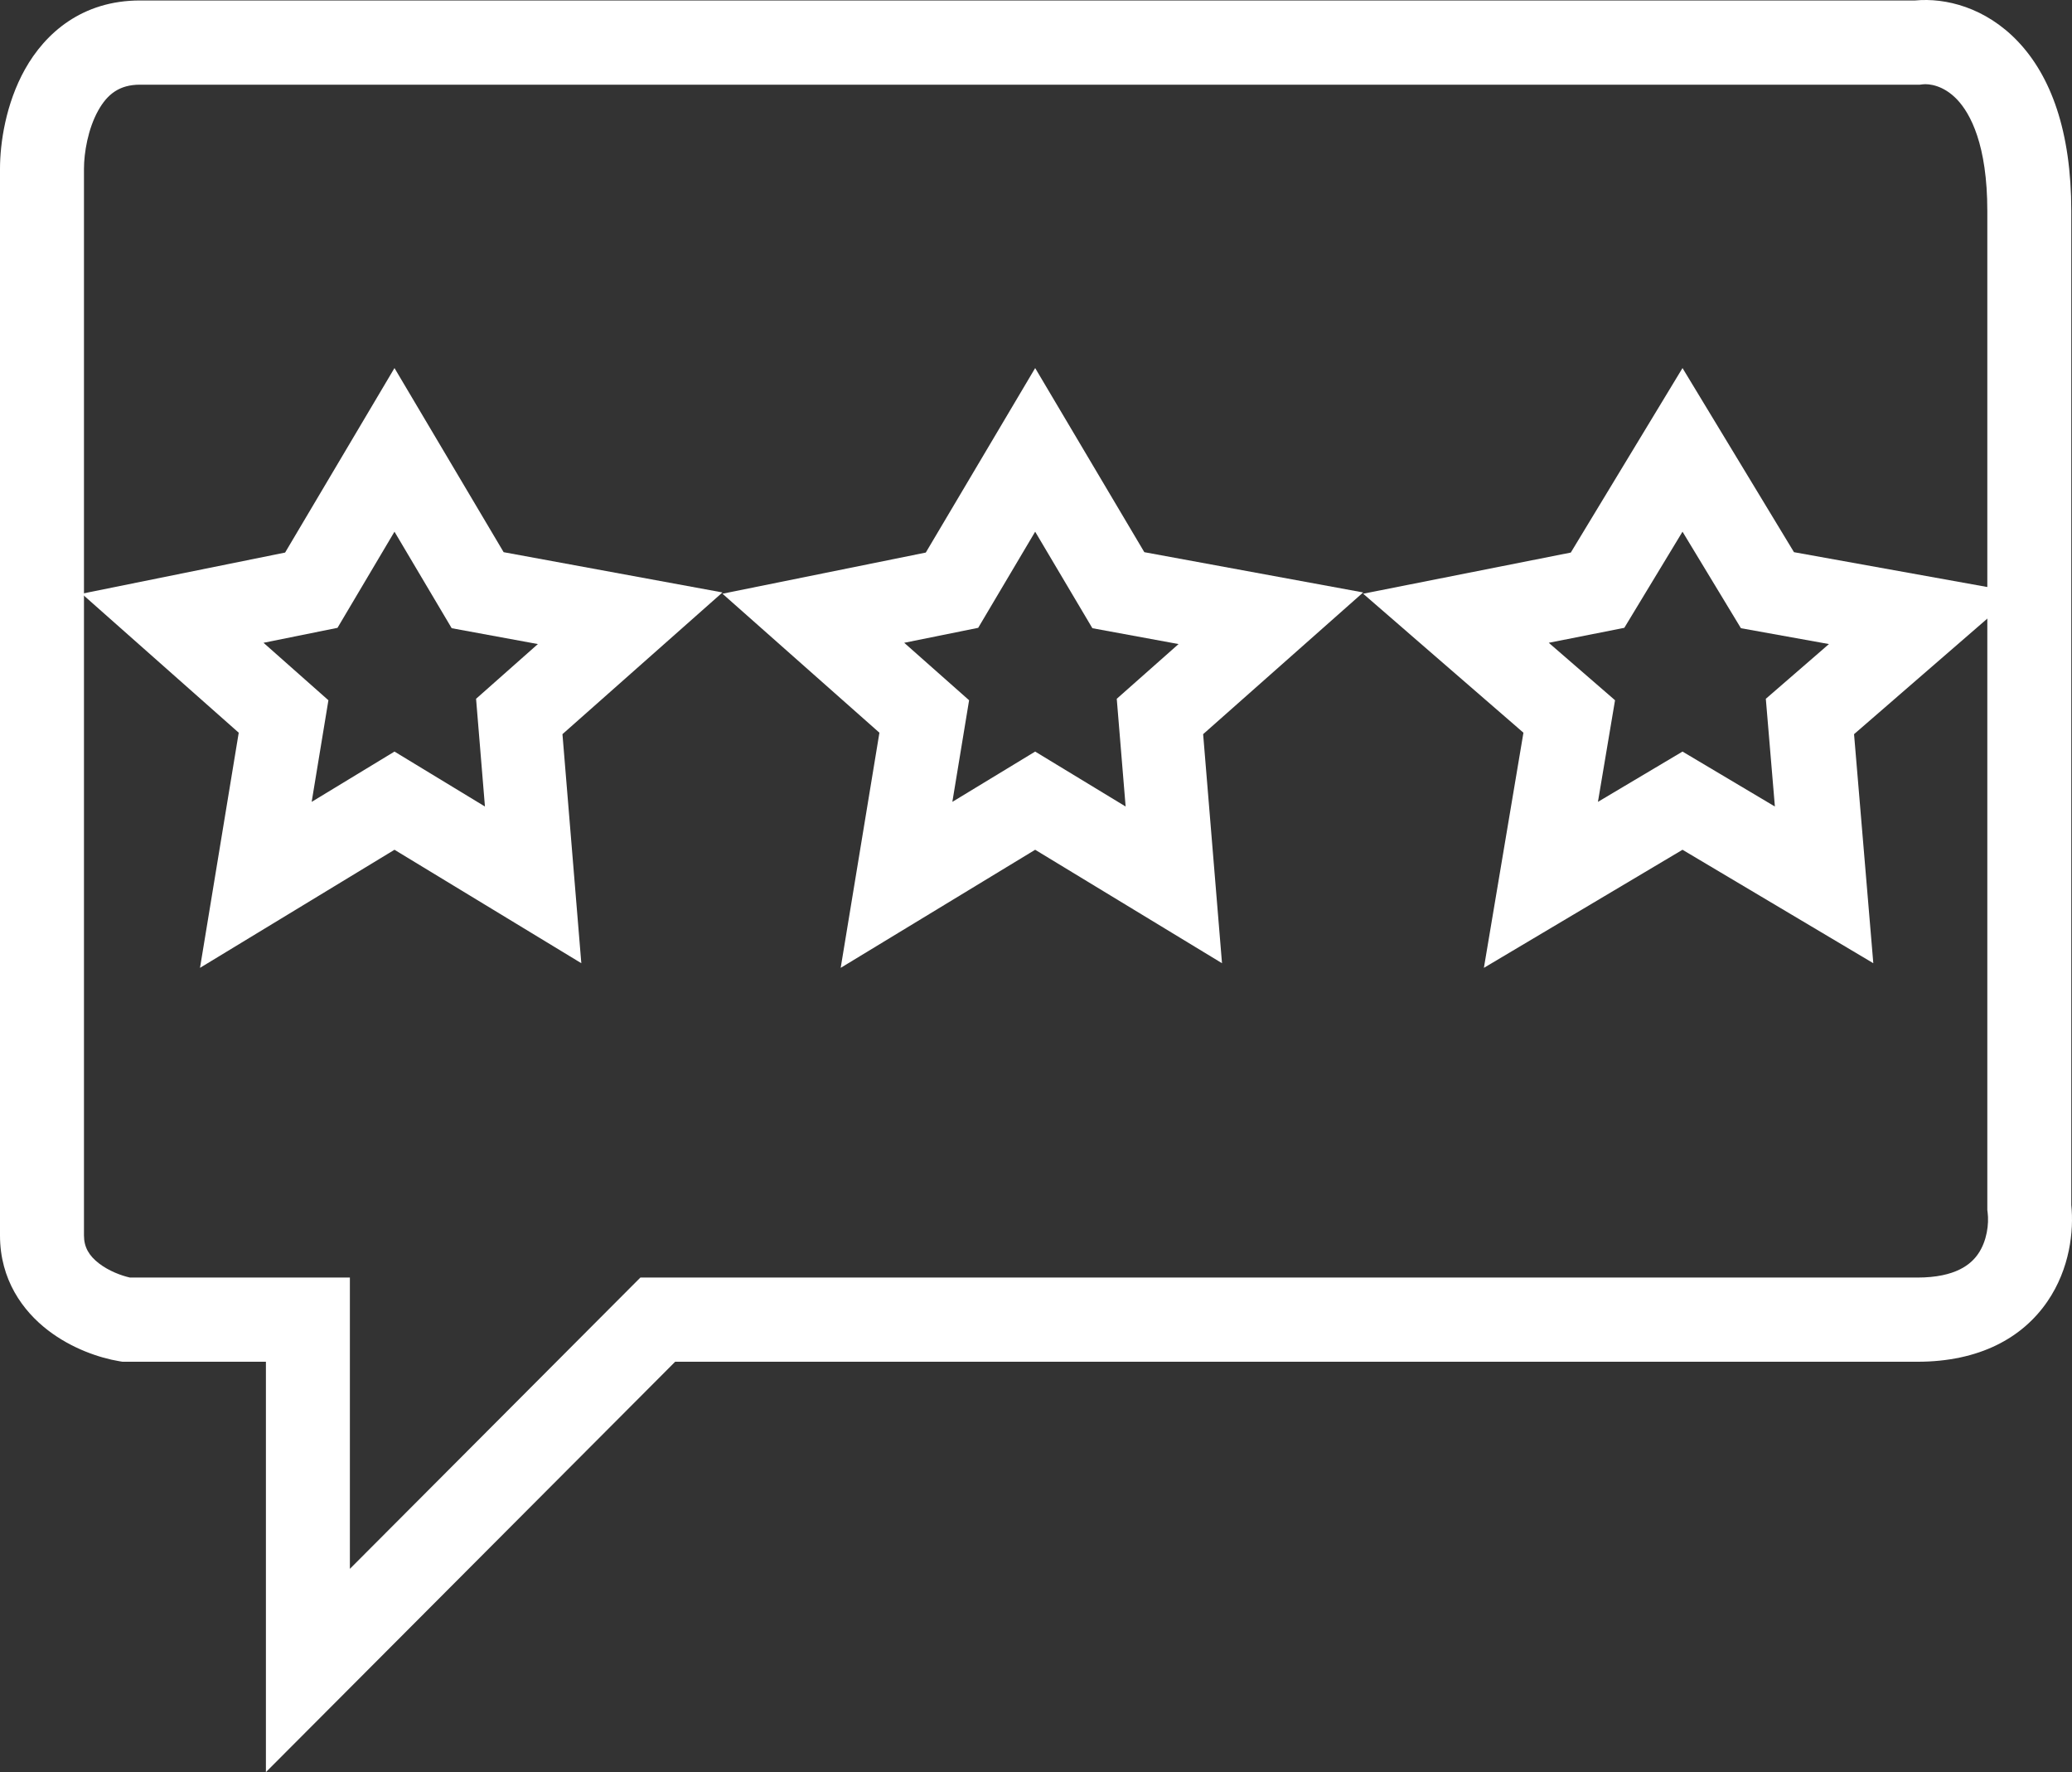
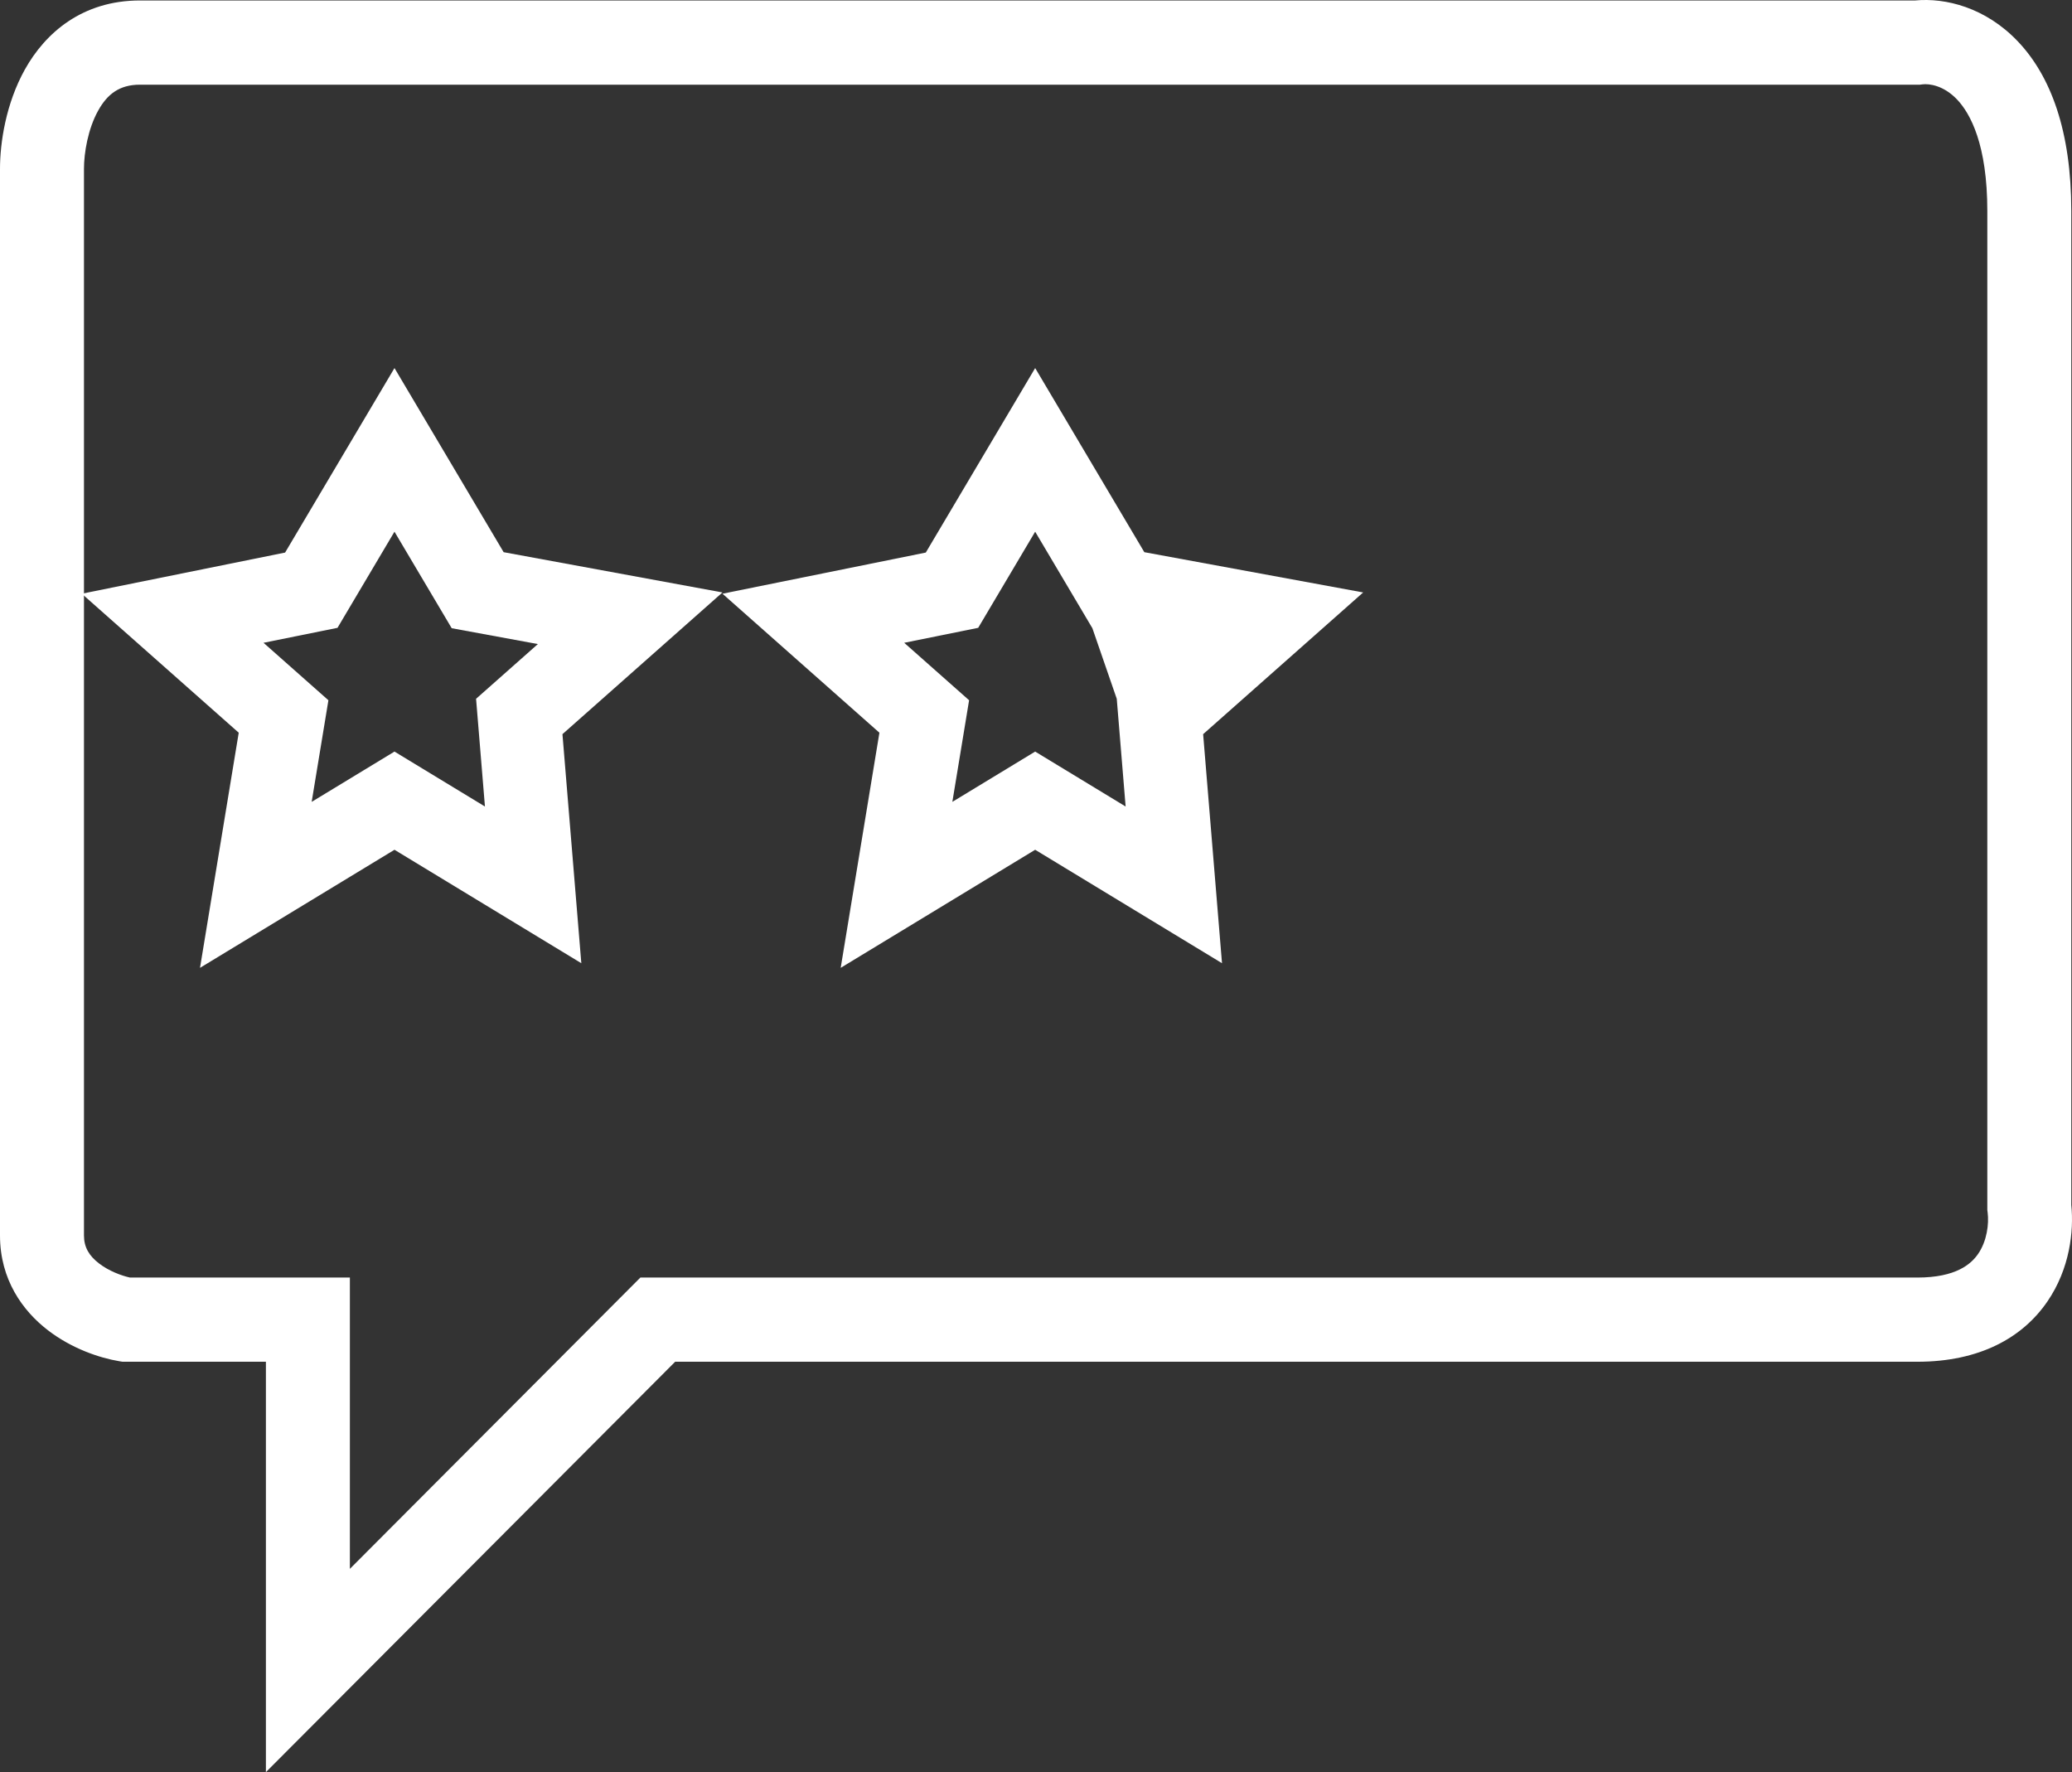
<svg xmlns="http://www.w3.org/2000/svg" width="152" height="130" viewBox="0 0 152 130" fill="none">
  <rect x="0" y="0" width="152" height="130" fill="#333333" stroke="none" />
  <path fill-rule="evenodd" clip-rule="evenodd" d="M143.562 7.292C142.57 6.252 141.505 6.13 141.036 6.188L140.846 6.212H10.267C8.758 6.212 7.873 6.91 7.205 8.107C6.455 9.45 6.16 11.207 6.16 12.389V90.63C6.16 91.498 6.538 92.125 7.264 92.683C7.982 93.235 8.891 93.576 9.532 93.719H25.667V115.088L46.978 93.719H140.654C143.489 93.719 144.605 92.728 145.12 91.973C145.764 91.031 145.915 89.782 145.812 88.954L145.788 88.763V15.477C145.788 10.621 144.549 8.326 143.562 7.292ZM148.013 3.022C150.449 5.574 151.948 9.627 151.948 15.477V88.398C152.142 90.311 151.842 93.064 150.202 95.464C148.374 98.141 145.212 99.895 140.654 99.895H49.529L19.507 130V99.895H8.985L8.734 99.853C7.319 99.617 5.28 98.941 3.516 97.585C1.675 96.17 0 93.88 0 90.63V12.389C0 10.483 0.424 7.607 1.83 5.089C3.318 2.426 6.026 0.035 10.267 0.035H140.488C142.732 -0.179 145.659 0.555 148.013 3.022Z" fill="white" />
-   <path fill-rule="evenodd" clip-rule="evenodd" d="M75.939 27L83.947 40.507L100 43.461L88.261 53.857L89.645 70.659L75.939 62.337L61.672 71L64.513 53.75L53 43.554L67.915 40.535L75.939 27ZM75.939 39.004L71.759 46.056L66.332 47.154L71.092 51.369L69.864 58.823L75.939 55.134L82.575 59.164L81.924 51.262L86.458 47.247L80.136 46.084L75.939 39.004Z" fill="white" />
-   <path fill-rule="evenodd" clip-rule="evenodd" d="M123.427 27L131.605 40.507L148 43.461L136.011 53.857L137.424 70.659L123.427 62.337L108.857 71L111.758 53.75L100 43.554L115.232 40.535L123.427 27ZM123.427 39.004L119.158 46.056L113.616 47.154L118.477 51.369L117.223 58.823L123.427 55.134L130.204 59.164L129.539 51.262L134.17 47.247L127.713 46.084L123.427 39.004Z" fill="white" />
+   <path fill-rule="evenodd" clip-rule="evenodd" d="M75.939 27L83.947 40.507L100 43.461L88.261 53.857L89.645 70.659L75.939 62.337L61.672 71L64.513 53.75L53 43.554L67.915 40.535L75.939 27ZM75.939 39.004L71.759 46.056L66.332 47.154L71.092 51.369L69.864 58.823L75.939 55.134L82.575 59.164L81.924 51.262L80.136 46.084L75.939 39.004Z" fill="white" />
  <path fill-rule="evenodd" clip-rule="evenodd" d="M28.939 27L36.947 40.507L53 43.461L41.261 53.857L42.645 70.659L28.939 62.337L14.672 71L17.513 53.75L6 43.554L20.915 40.535L28.939 27ZM28.939 39.004L24.759 46.056L19.332 47.154L24.092 51.369L22.864 58.823L28.939 55.134L35.575 59.164L34.924 51.262L39.458 47.247L33.136 46.084L28.939 39.004Z" fill="white" />
</svg>